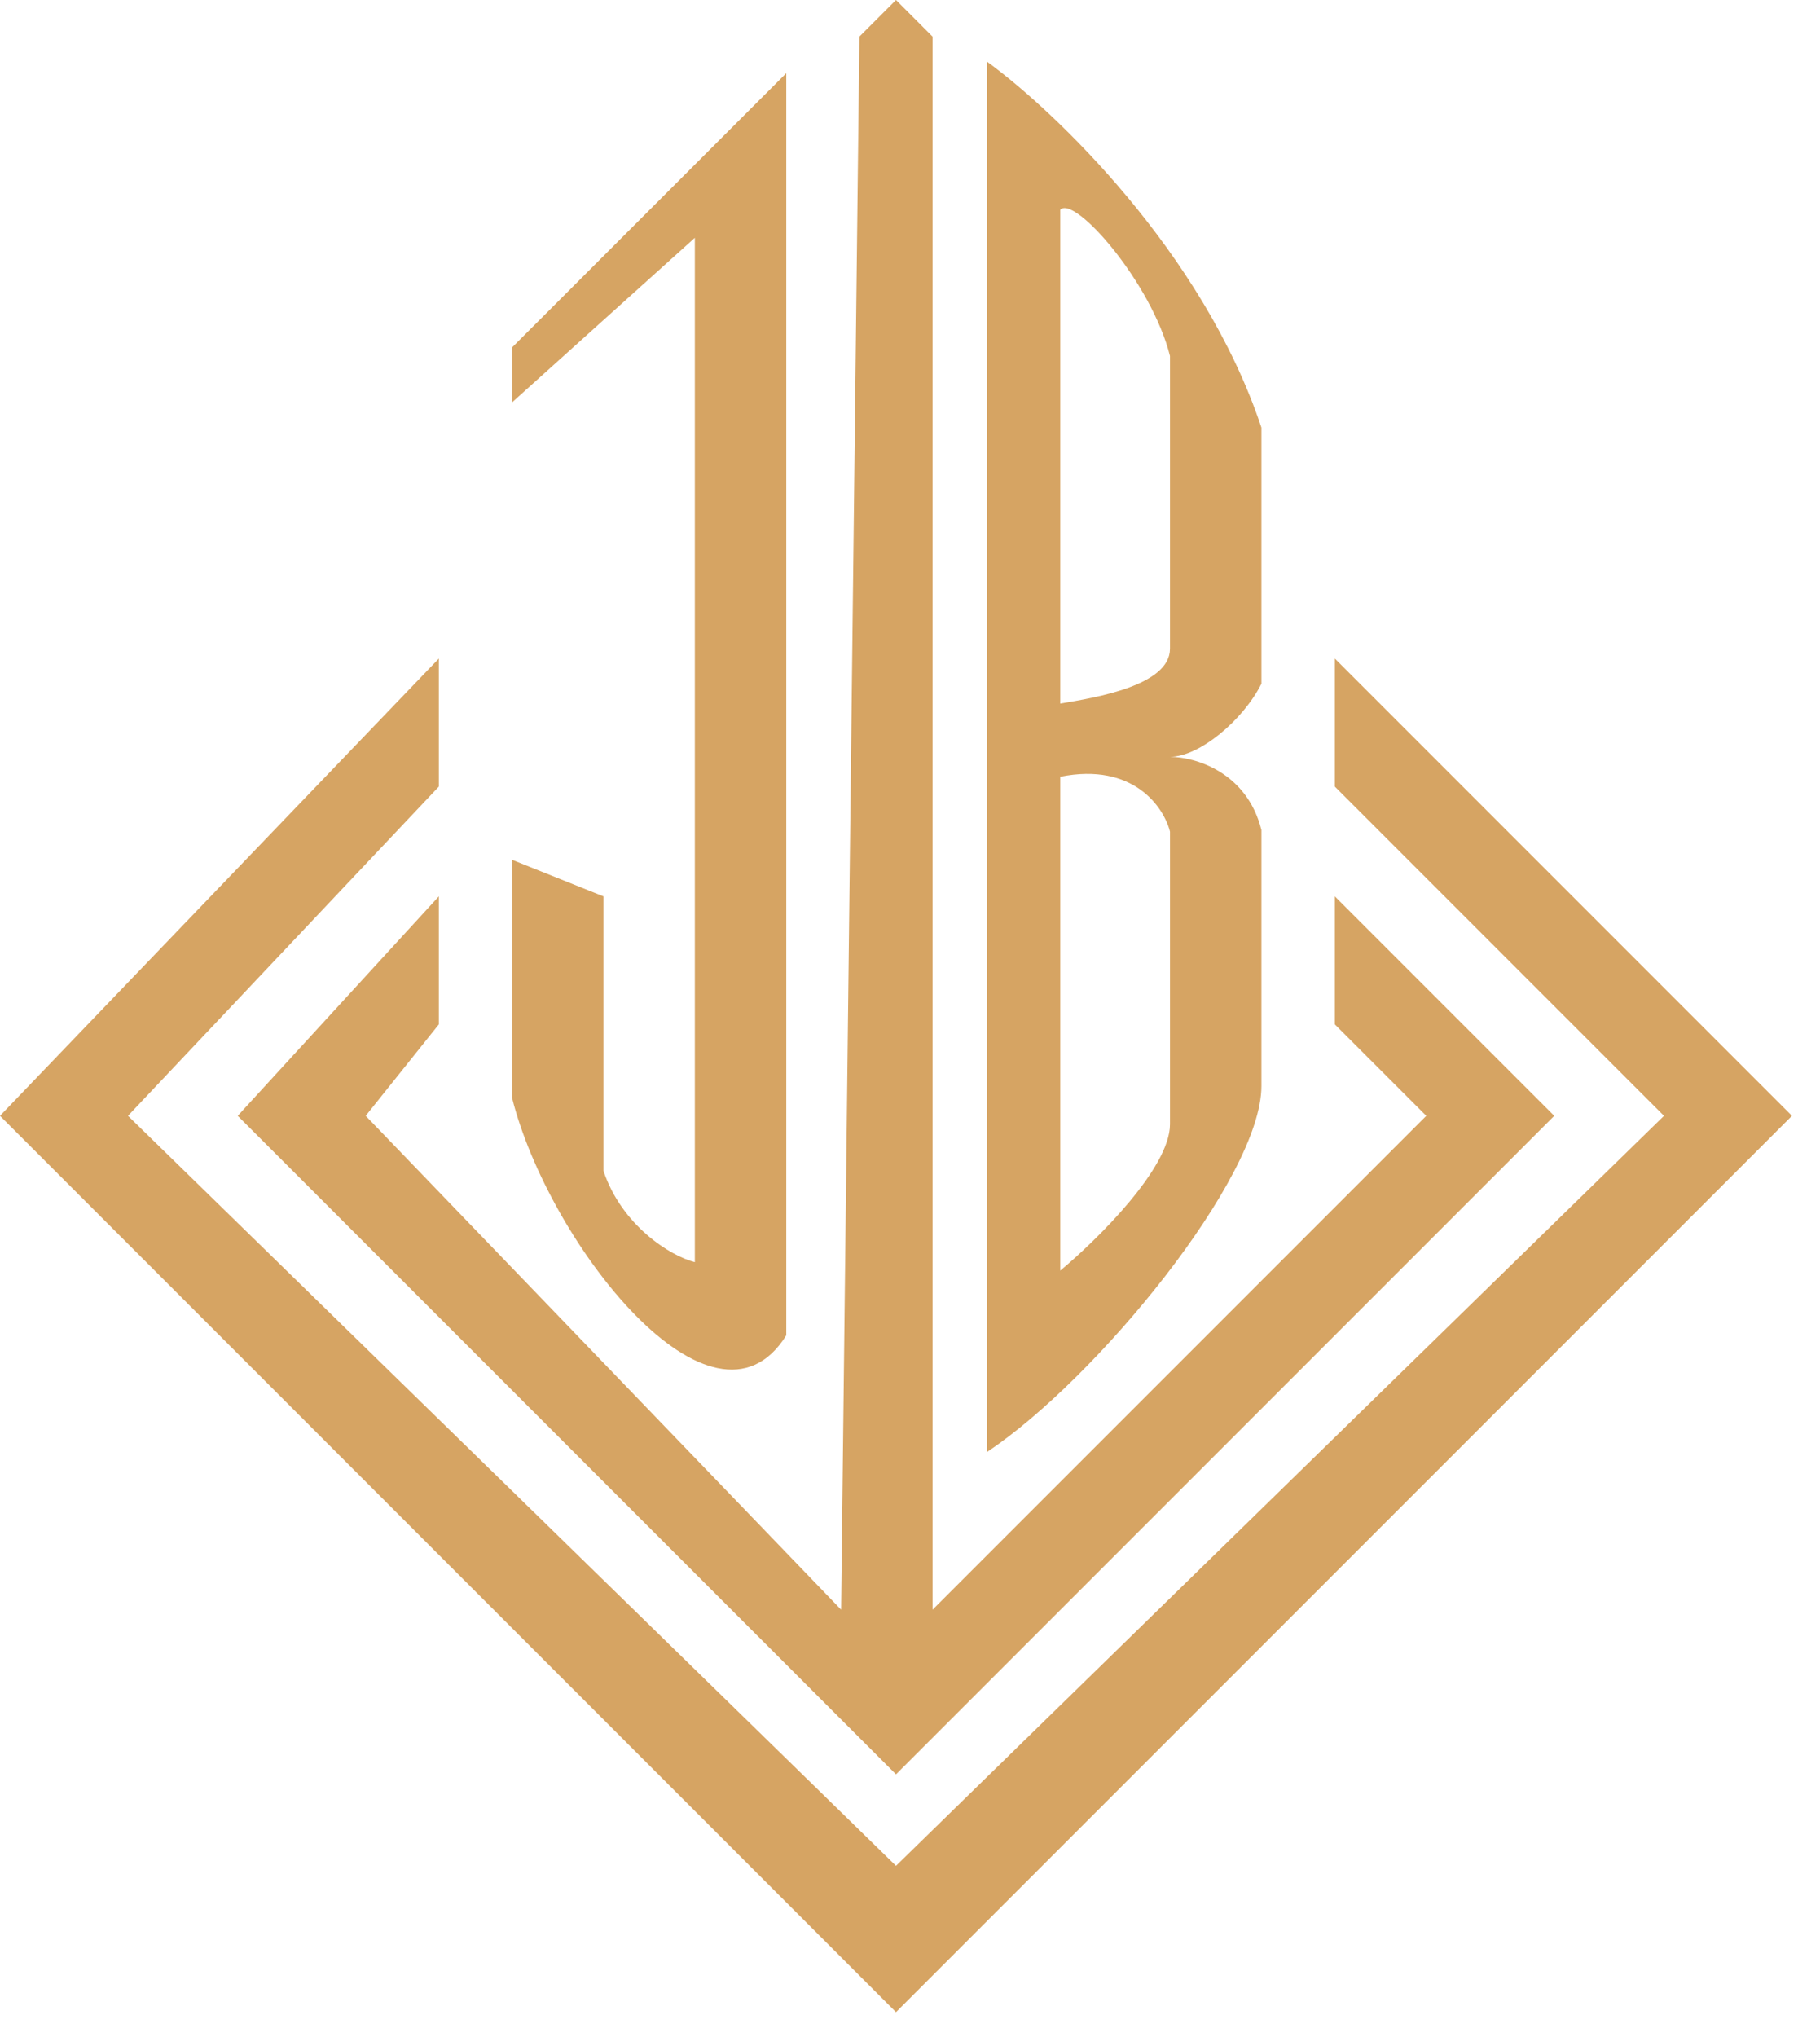
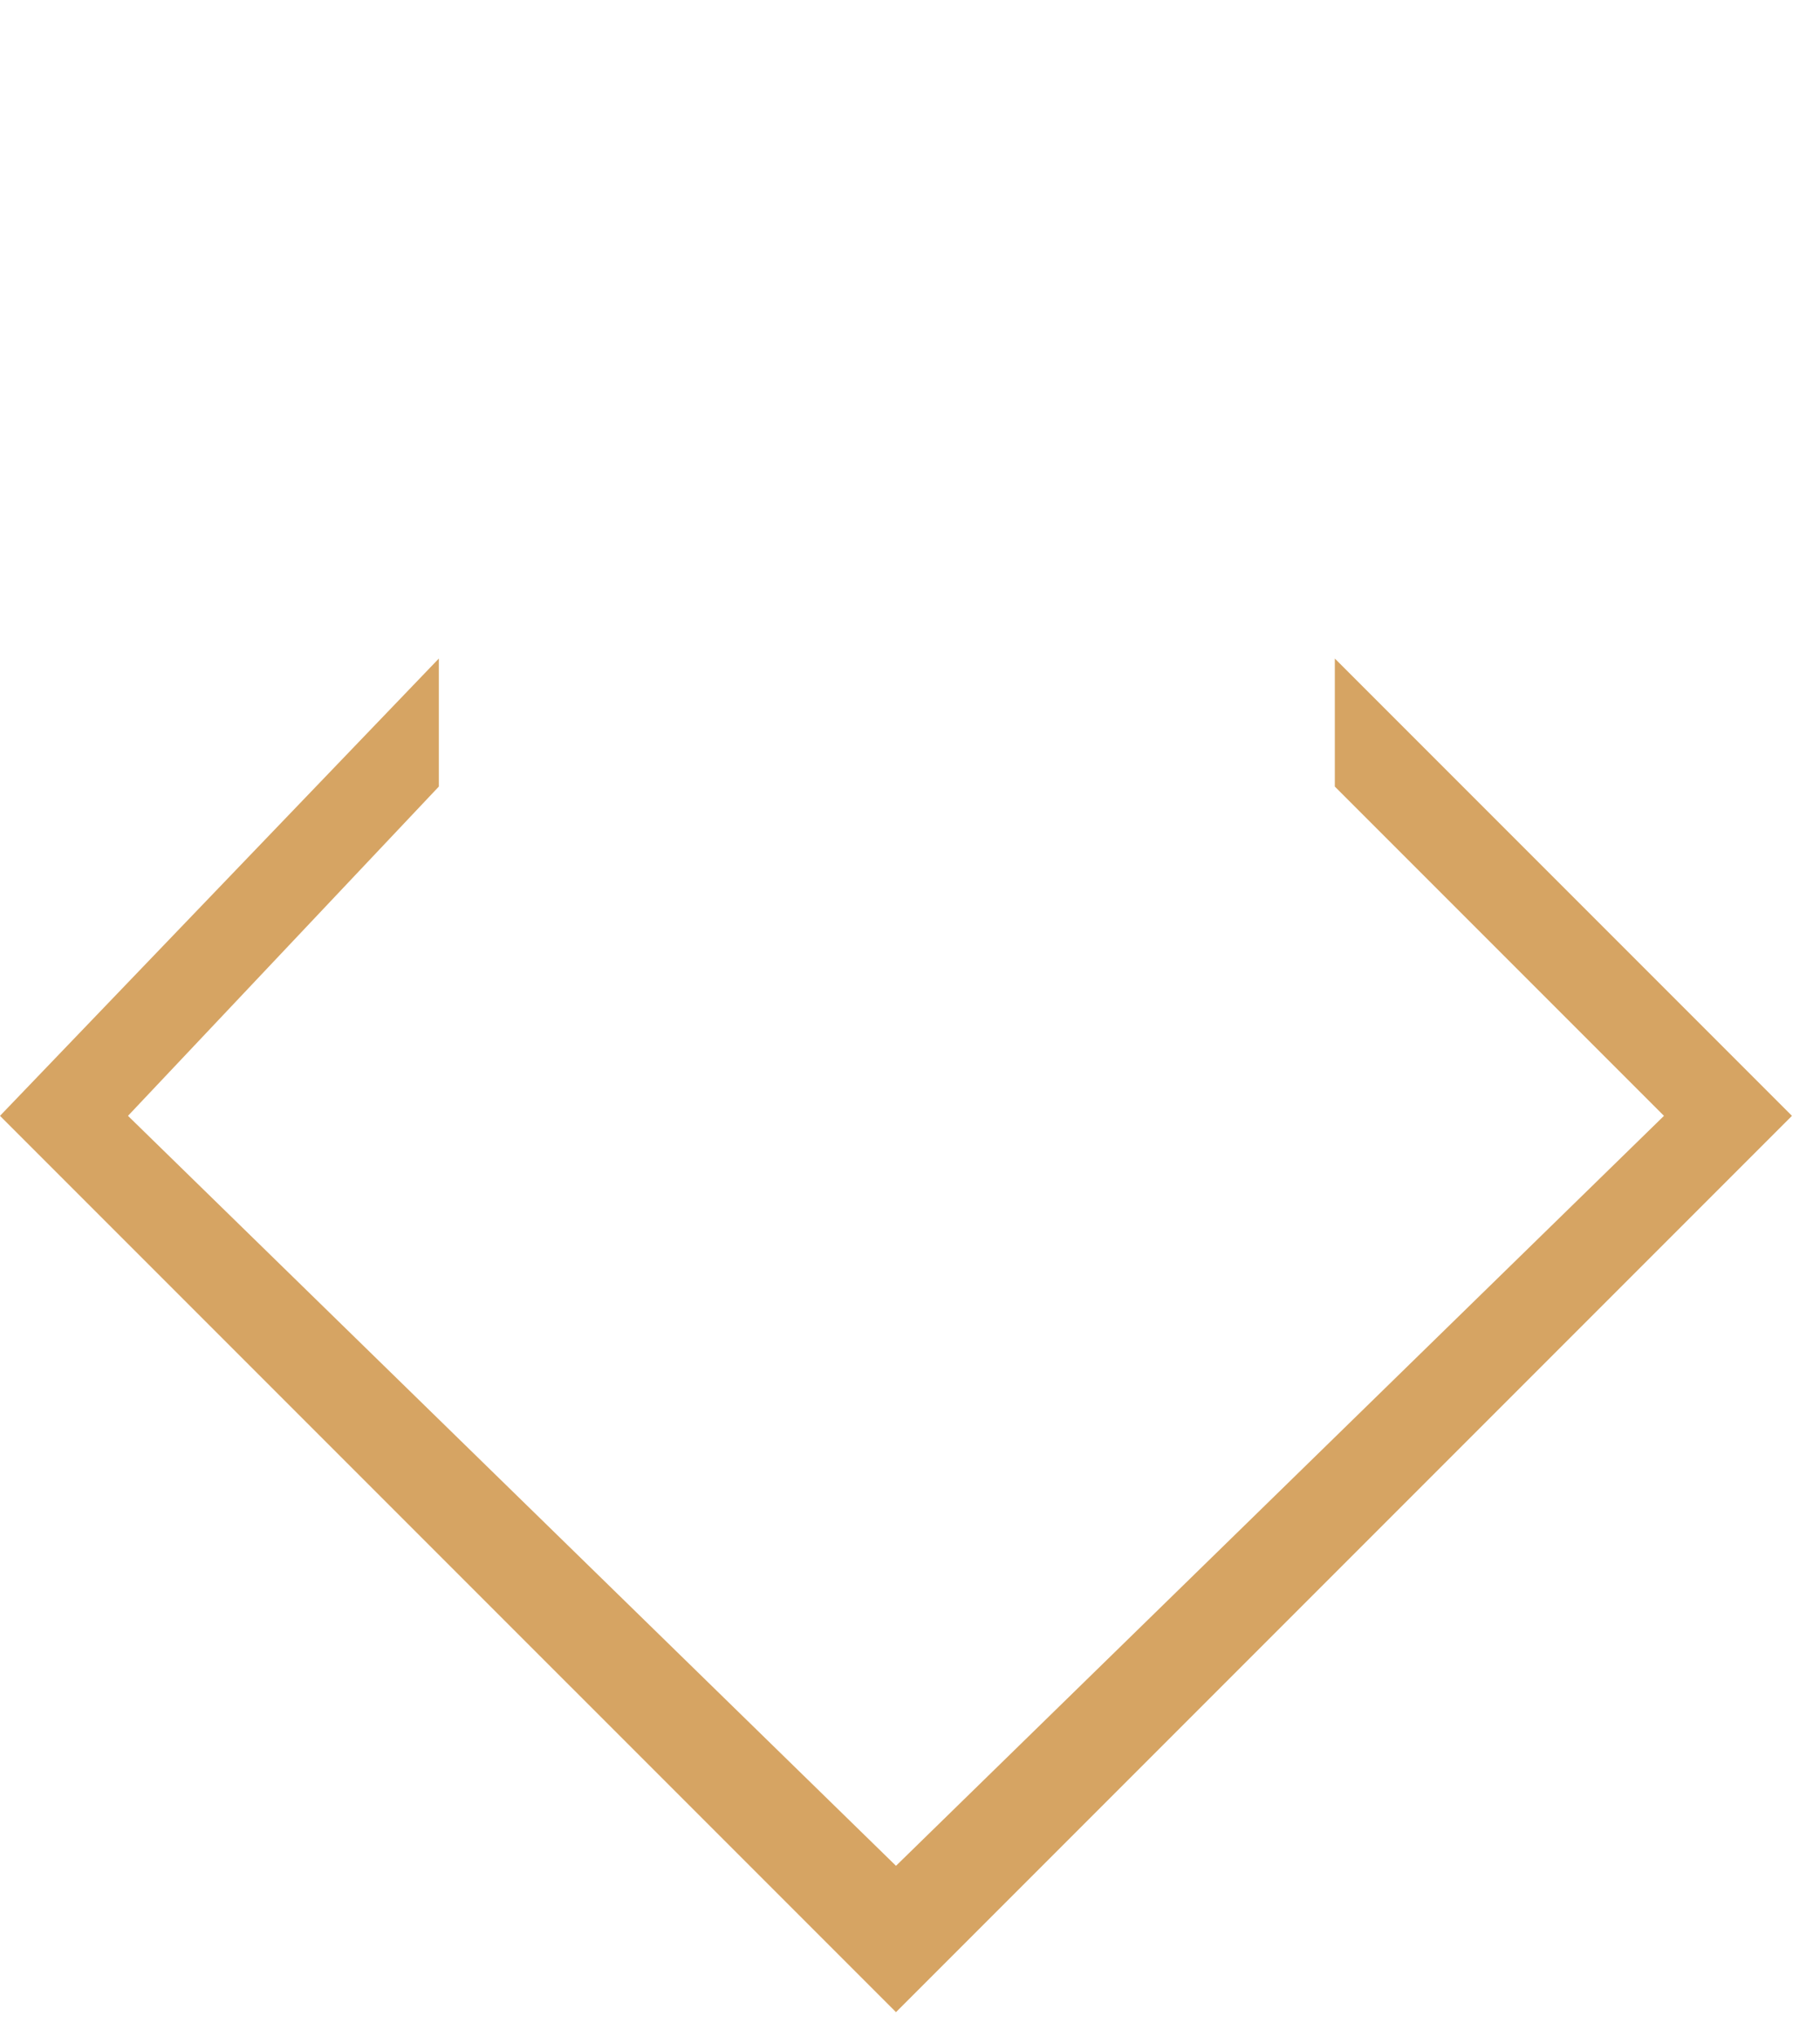
<svg xmlns="http://www.w3.org/2000/svg" width="59" height="66" viewBox="0 0 59 66" fill="none">
-   <path d="M16.597 13.041V11.262L25.489 2.371V43.272C23.118 47.066 17.783 40.308 16.597 35.566V27.86L19.561 29.046V37.937C20.154 39.715 21.735 40.703 22.525 40.901V7.706L16.597 13.041Z" fill="#D6A463" />
-   <path d="M32 2C34.173 3.581 38.995 8.165 40.892 13.855V22.154C40.299 23.34 38.876 24.525 37.928 24.525C38.718 24.526 40.417 25 40.892 26.896V35.194C40.892 38.158 35.557 44.679 32 47.05V2ZM37.928 26.948C37.73 26.158 36.742 24.696 34.371 25.17V41.175C35.557 40.187 37.928 37.855 37.928 36.433V26.948ZM37.928 11.536C37.335 9.166 34.846 6.322 34.371 6.794V22.799C35.557 22.601 37.928 22.206 37.928 21.02V11.536Z" fill="#D6A463" />
  <path d="M0 36.159L14.226 21.34V25.489L4.149 36.159L29.046 60.462L53.942 36.159L43.272 25.489V21.34L58.091 36.159L29.046 65.204L0 36.159Z" fill="#D6A463" />
-   <path d="M7.706 36.159L14.226 29.046V33.195L11.855 36.159L27.267 52.163L27.86 1.186L29.046 0L30.231 1.186V52.163L46.236 36.159L43.272 33.195V29.046L50.385 36.159L29.046 57.498L7.706 36.159Z" fill="#D6A463" />
</svg>